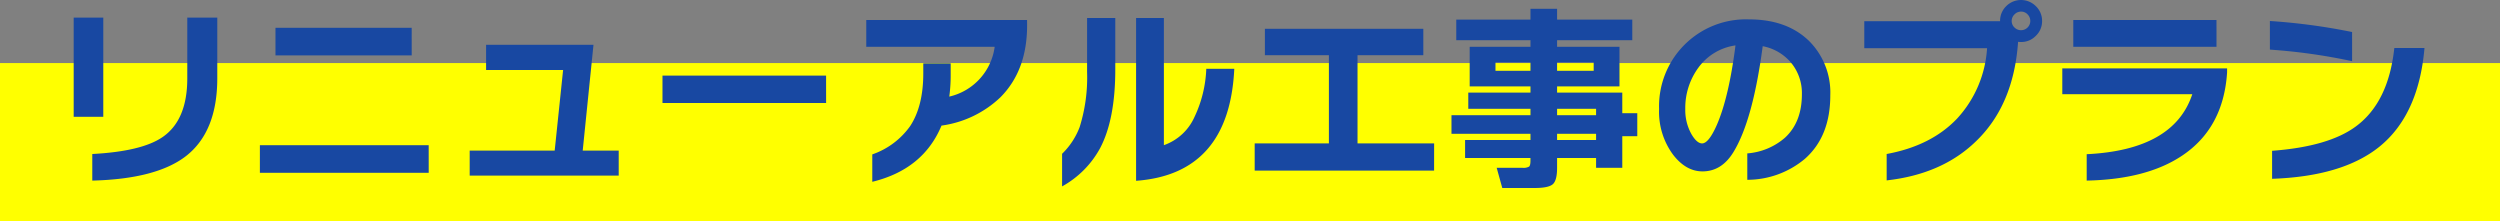
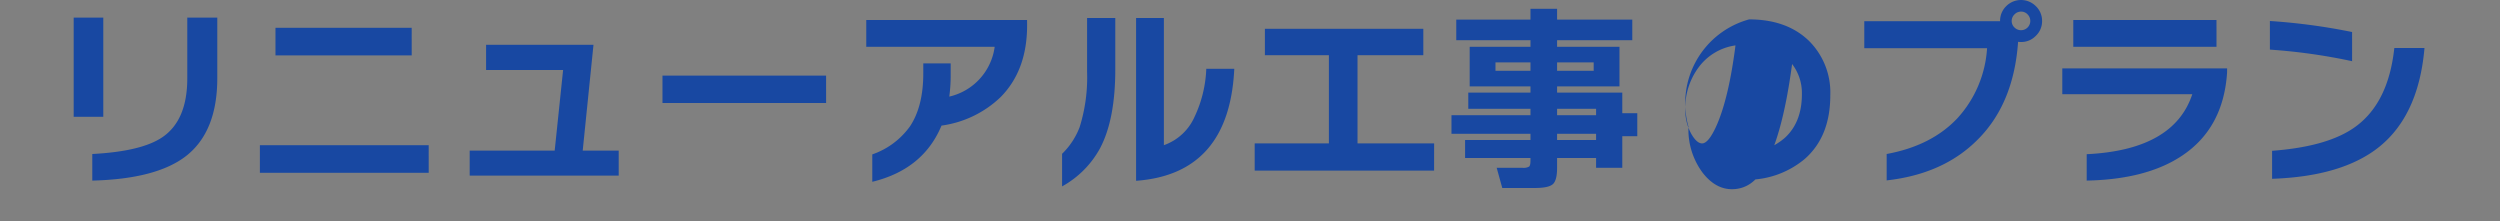
<svg xmlns="http://www.w3.org/2000/svg" width="475" height="41.984" viewBox="0 0 475 41.984">
  <rect x="0" y="0" width="475" height="41.984" fill="#808080" stroke="none" />
  <g transform="translate(-10973 -1513.016)">
-     <rect width="475" height="30" transform="translate(10973 1525)" fill="#ff0" />
-     <path d="M32.87,14.874q0,10.146-5.928,14.782Q21.318,34.026,9.12,34.33V29.276q9.424-.494,13.376-3.23,4.674-3.23,4.674-11.134V3.36h5.7ZM11.21,22.208H5.586V3.36H11.21Zm58.6-11.666H43.928V5.3H69.806Zm3.23,22.306H40.964V27.6H73.036Zm36.1.532H80.826V28.63h16.15l1.6-15.314H83.942V8.528h20.406L102.3,28.63h6.84Zm39.406-13.794H117.458V14.38h31.084Zm38.19-14.744q0,8.588-5.092,13.68a20.178,20.178,0,0,1-11.172,5.358Q167.01,32.2,157.32,34.558V29.352a14.711,14.711,0,0,0,7.182-5.358q2.508-3.8,2.508-10.032v-1.9h5.206v2.166a30.5,30.5,0,0,1-.266,4.142,11.23,11.23,0,0,0,8.626-9.462h-24.4V3.816h30.552ZM226.1,13.088q-.95,19.988-18.658,21.28V3.436h5.282V27.6a9.976,9.976,0,0,0,5.814-5.358,23.284,23.284,0,0,0,2.242-9.158Zm-22.61.152q0,9.462-2.888,14.934a18.226,18.226,0,0,1-7.22,7.258V29.238a13.909,13.909,0,0,0,3.344-5.092,31.637,31.637,0,0,0,1.406-10.488V3.436h5.358Zm60.572,19.19H229.976V27.262h14.1V10.5h-12.16V5.488h30.1V10.5h-12.5V27.262h14.554Zm38.608-6.536h-2.85v6h-4.978V30.036h-7.41V31.9q0,2.432-.836,3.135t-3.42.7H277.02L275.956,31.9h4.9a2.19,2.19,0,0,0,1.254-.228q.266-.228.266-1.14v-.494H269.952v-3.42h12.426V25.438h-15.01V21.9h15.01V20.688H270.56V17.61h11.818V16.432H270.826V8.908h11.552V7.654h-14.1V3.74h14.1V1.688h5.054V3.74H301.72V7.654H287.432V8.908h11.856v7.524H287.432V17.61H299.82v3.914h2.85Zm-8.284-12.426v-1.6h-6.954v1.6Zm.456,8.436V20.688h-7.41V21.9Zm-12.464-8.436v-1.6h-6.65v1.6Zm12.464,13.148V25.438h-7.41v1.178Zm44.5-8.474q0,7.828-4.864,12.084a17.052,17.052,0,0,1-10.906,3.952V29.162a12.318,12.318,0,0,0,7.182-3q3.192-2.964,3.192-8.246a9.066,9.066,0,0,0-1.862-5.738A9.266,9.266,0,0,0,326.5,8.794q-1.862,14.06-5.548,20.1-2.242,3.686-5.89,3.686-3.116,0-5.548-3.116a13.683,13.683,0,0,1-2.7-8.74A16.507,16.507,0,0,1,323.912,3.7q7.144,0,11.362,4.066A13.814,13.814,0,0,1,339.34,18.142Zm-18.012-9.5A10.5,10.5,0,0,0,314.26,12.9a12.922,12.922,0,0,0-2.47,7.828,9.318,9.318,0,0,0,1.178,4.788q1.026,1.748,2.014,1.748,1.254,0,2.812-3.534Q320.074,18.484,321.328,8.642Zm58.254-4.636A3.838,3.838,0,0,1,378.4,6.818,3.838,3.838,0,0,1,375.592,8a4.036,4.036,0,0,1-.57-.038Q374.186,20,367,26.882q-6.422,6.232-16.948,7.41V29.276q8.474-1.558,13.395-6.745a21.678,21.678,0,0,0,5.681-13.357H345.8V4.044h25.8V4.006a3.87,3.87,0,0,1,1.159-2.812,3.968,3.968,0,0,1,5.643,0A3.838,3.838,0,0,1,379.582,4.006Zm-2.242,0a1.747,1.747,0,0,0-.513-1.254,1.654,1.654,0,0,0-1.235-.532,1.715,1.715,0,0,0-1.254.532,1.715,1.715,0,0,0-.532,1.254,1.654,1.654,0,0,0,.532,1.235,1.747,1.747,0,0,0,1.254.513,1.752,1.752,0,0,0,1.748-1.748Zm35.378,4.9H385.51V3.816h27.208Zm2.014,4.864q-.684,10.6-8.588,15.846-6.726,4.484-18.088,4.712V29.314q16.568-.8,20.064-11.4h-24.7v-4.9h31.312Zm23.75-2.128a109.889,109.889,0,0,0-15.618-2.2V4.006A116.462,116.462,0,0,1,438.482,6.1Zm13.756-2.508q-1.1,12.73-8.588,18.772-6.992,5.624-20.368,6.08v-5.32q10.754-.8,15.922-4.636,6.194-4.56,7.3-14.9Z" transform="translate(10981.414 1513)" fill="#1848a2" />
+     <path d="M32.87,14.874q0,10.146-5.928,14.782Q21.318,34.026,9.12,34.33V29.276q9.424-.494,13.376-3.23,4.674-3.23,4.674-11.134V3.36h5.7ZM11.21,22.208H5.586V3.36H11.21Zm58.6-11.666H43.928V5.3H69.806Zm3.23,22.306H40.964V27.6H73.036Zm36.1.532H80.826V28.63h16.15l1.6-15.314H83.942V8.528h20.406L102.3,28.63h6.84Zm39.406-13.794H117.458V14.38h31.084Zm38.19-14.744q0,8.588-5.092,13.68a20.178,20.178,0,0,1-11.172,5.358Q167.01,32.2,157.32,34.558V29.352a14.711,14.711,0,0,0,7.182-5.358q2.508-3.8,2.508-10.032v-1.9h5.206v2.166a30.5,30.5,0,0,1-.266,4.142,11.23,11.23,0,0,0,8.626-9.462h-24.4V3.816h30.552ZM226.1,13.088q-.95,19.988-18.658,21.28V3.436h5.282V27.6a9.976,9.976,0,0,0,5.814-5.358,23.284,23.284,0,0,0,2.242-9.158Zm-22.61.152q0,9.462-2.888,14.934a18.226,18.226,0,0,1-7.22,7.258V29.238a13.909,13.909,0,0,0,3.344-5.092,31.637,31.637,0,0,0,1.406-10.488V3.436h5.358Zm60.572,19.19H229.976V27.262h14.1V10.5h-12.16V5.488h30.1V10.5h-12.5V27.262h14.554Zm38.608-6.536h-2.85v6h-4.978V30.036h-7.41V31.9q0,2.432-.836,3.135t-3.42.7H277.02L275.956,31.9h4.9a2.19,2.19,0,0,0,1.254-.228q.266-.228.266-1.14v-.494H269.952v-3.42h12.426V25.438h-15.01V21.9h15.01V20.688H270.56V17.61h11.818V16.432H270.826V8.908h11.552V7.654h-14.1V3.74h14.1V1.688h5.054V3.74H301.72V7.654H287.432V8.908h11.856v7.524H287.432V17.61H299.82v3.914h2.85Zm-8.284-12.426v-1.6h-6.954v1.6Zm.456,8.436V20.688h-7.41V21.9Zm-12.464-8.436v-1.6h-6.65v1.6Zm12.464,13.148V25.438h-7.41v1.178Zm44.5-8.474q0,7.828-4.864,12.084a17.052,17.052,0,0,1-10.906,3.952V29.162a12.318,12.318,0,0,0,7.182-3q3.192-2.964,3.192-8.246a9.066,9.066,0,0,0-1.862-5.738q-1.862,14.06-5.548,20.1-2.242,3.686-5.89,3.686-3.116,0-5.548-3.116a13.683,13.683,0,0,1-2.7-8.74A16.507,16.507,0,0,1,323.912,3.7q7.144,0,11.362,4.066A13.814,13.814,0,0,1,339.34,18.142Zm-18.012-9.5A10.5,10.5,0,0,0,314.26,12.9a12.922,12.922,0,0,0-2.47,7.828,9.318,9.318,0,0,0,1.178,4.788q1.026,1.748,2.014,1.748,1.254,0,2.812-3.534Q320.074,18.484,321.328,8.642Zm58.254-4.636A3.838,3.838,0,0,1,378.4,6.818,3.838,3.838,0,0,1,375.592,8a4.036,4.036,0,0,1-.57-.038Q374.186,20,367,26.882q-6.422,6.232-16.948,7.41V29.276q8.474-1.558,13.395-6.745a21.678,21.678,0,0,0,5.681-13.357H345.8V4.044h25.8V4.006a3.87,3.87,0,0,1,1.159-2.812,3.968,3.968,0,0,1,5.643,0A3.838,3.838,0,0,1,379.582,4.006Zm-2.242,0a1.747,1.747,0,0,0-.513-1.254,1.654,1.654,0,0,0-1.235-.532,1.715,1.715,0,0,0-1.254.532,1.715,1.715,0,0,0-.532,1.254,1.654,1.654,0,0,0,.532,1.235,1.747,1.747,0,0,0,1.254.513,1.752,1.752,0,0,0,1.748-1.748Zm35.378,4.9H385.51V3.816h27.208Zm2.014,4.864q-.684,10.6-8.588,15.846-6.726,4.484-18.088,4.712V29.314q16.568-.8,20.064-11.4h-24.7v-4.9h31.312Zm23.75-2.128a109.889,109.889,0,0,0-15.618-2.2V4.006A116.462,116.462,0,0,1,438.482,6.1Zm13.756-2.508q-1.1,12.73-8.588,18.772-6.992,5.624-20.368,6.08v-5.32q10.754-.8,15.922-4.636,6.194-4.56,7.3-14.9Z" transform="translate(10981.414 1513)" fill="#1848a2" />
  </g>
</svg>